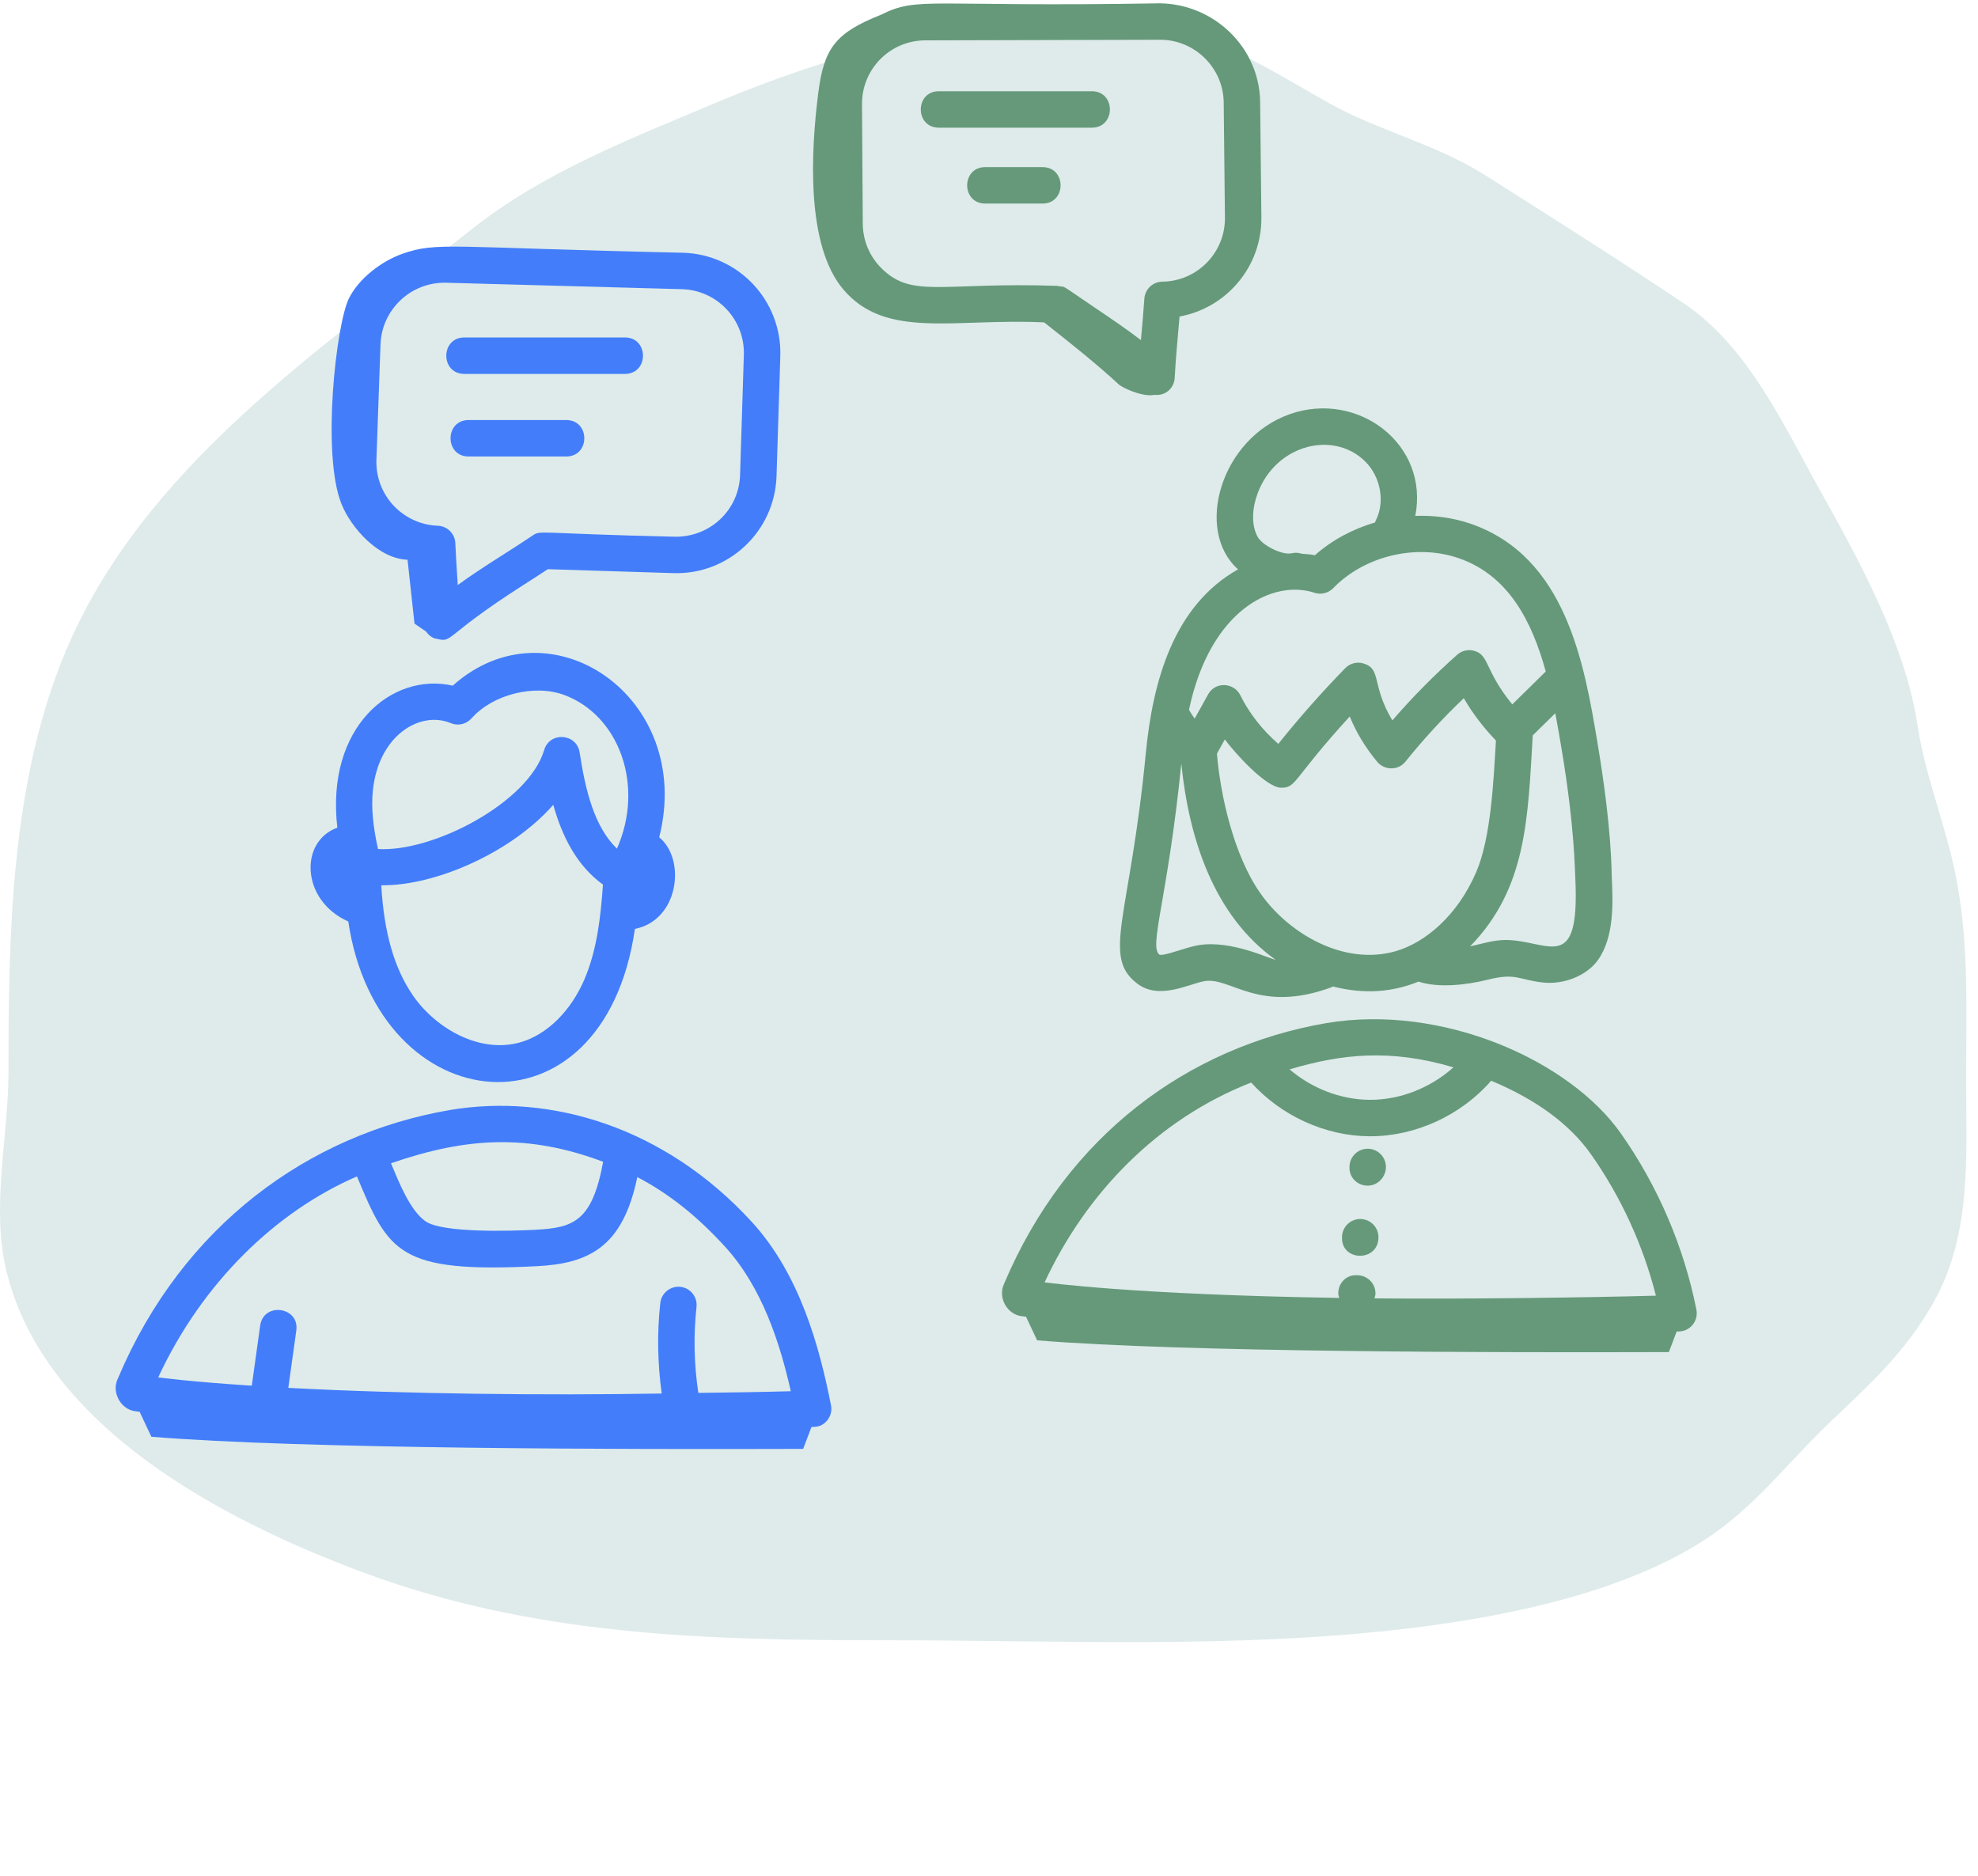
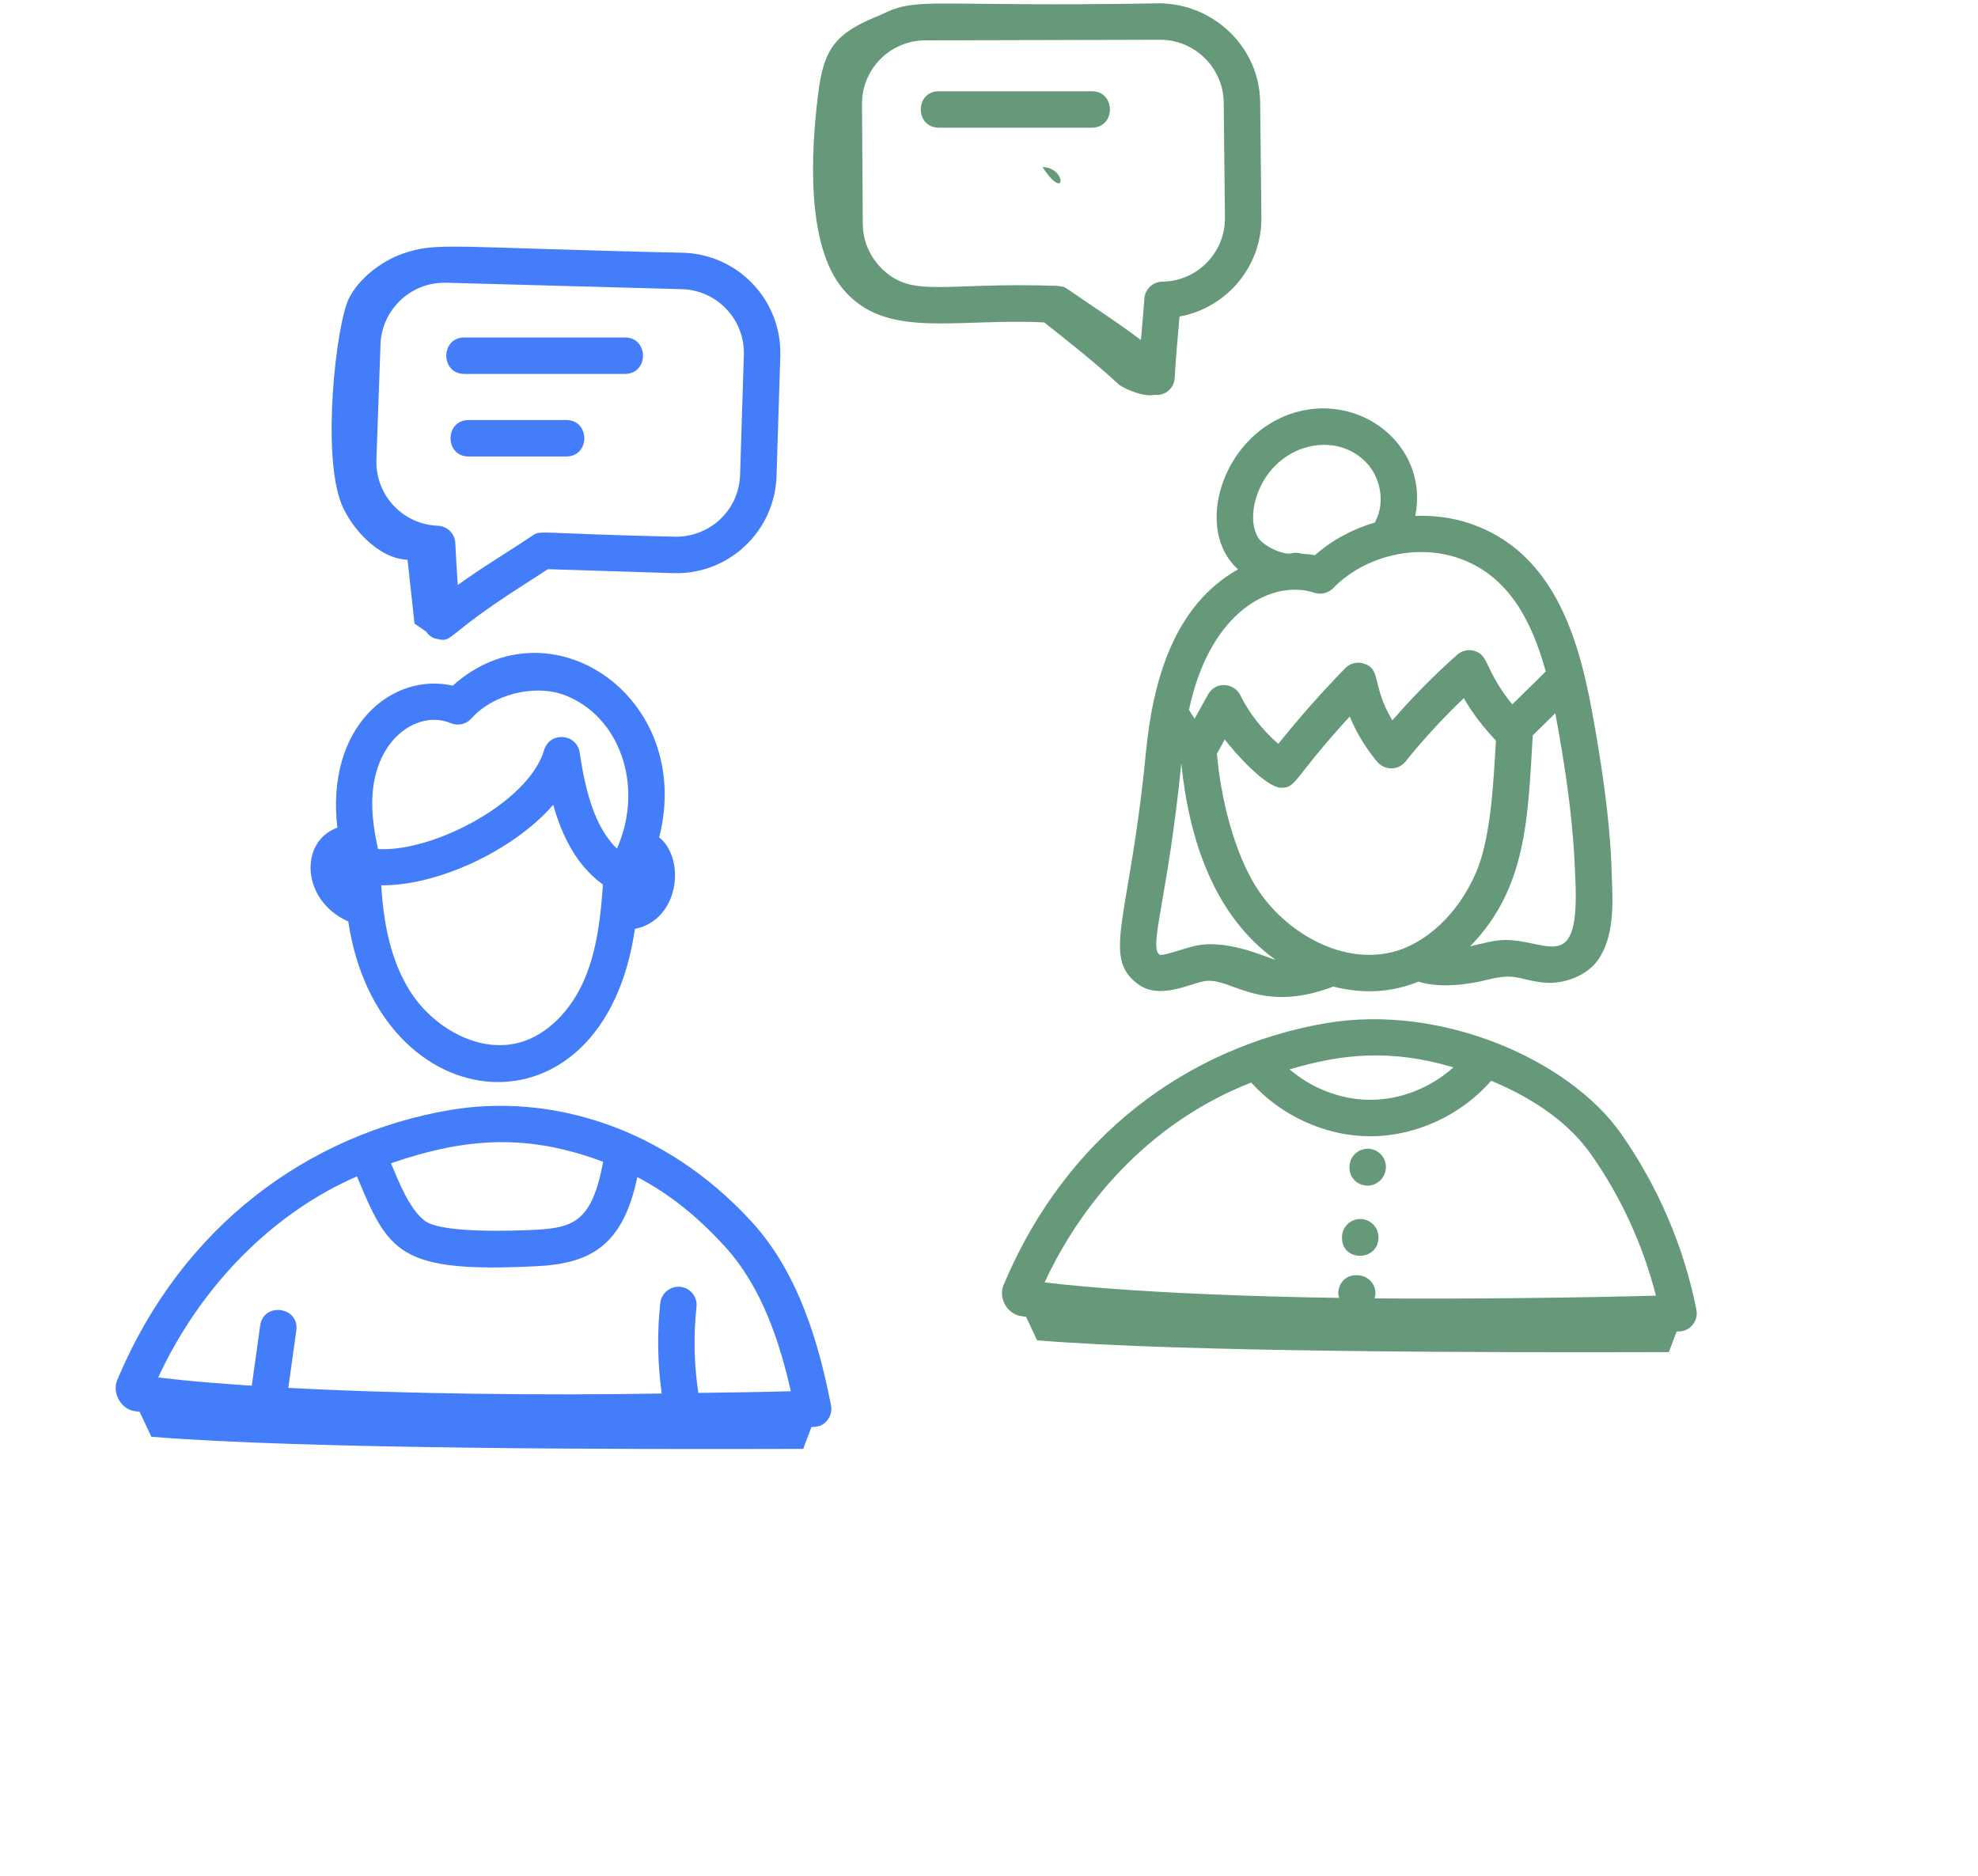
<svg xmlns="http://www.w3.org/2000/svg" width="175" height="166" viewBox="0 0 175 166" fill="none">
-   <path opacity="0.7" d="M63.274 9.119C73.258 4.914 83.286 2.172 94.177 2.036C98.045 2.036 102.317 1.696 105.955 3.099C110.231 4.748 113.605 6.884 117.574 9.119C121.909 11.561 127.006 12.718 131.388 15.494L131.571 15.61C137.413 19.311 143.205 22.981 148.956 26.827C154.681 30.656 157.832 37.679 161.053 43.433C164.506 49.601 168.581 57.063 169.637 64.092C170.334 68.728 172.176 73.06 173.071 77.668C174.219 83.576 173.949 89.546 173.949 95.533C173.949 102.199 174.479 109.168 171.075 115.208C168.525 119.73 165.414 122.459 161.732 125.99C158.076 129.496 155.196 133.391 150.832 136.221C143.656 140.874 133.455 142.976 125.04 144.012C109.698 145.902 93.878 145.114 78.446 145.114C62.358 145.114 47.169 144.739 31.972 139.054C19.65 134.445 3.976 126.251 0.59 112.532C-0.825 106.798 0.75 100.654 0.75 94.785C0.75 82.511 0.969 69.153 5.82 57.599C12.623 41.397 28.236 30.969 41.714 20.295C48.122 15.22 55.769 12.281 63.274 9.119Z" fill="#D1E3E2" />
  <path d="M143.41 100.284C138.848 93.794 127.592 88.793 117.355 90.512C105.139 92.613 94.391 100.443 88.853 113.534C88.223 114.8 89.133 116.317 90.411 116.447C90.528 116.463 90.656 116.477 90.776 116.493L91.758 118.58C104.717 119.641 132.457 119.667 147.65 119.619L148.339 117.801L148.549 117.795C149.548 117.769 150.28 116.847 150.086 115.871C148.988 110.319 146.679 104.929 143.41 100.284ZM128.589 94.428C126.59 96.225 123.919 97.302 121.236 97.302C121.213 97.302 121.188 97.302 121.163 97.302C118.598 97.283 116.047 96.28 114.092 94.606C118.727 93.234 123.027 92.779 128.589 94.428ZM110.696 95.772C113.321 98.691 117.216 100.497 121.137 100.526H121.236C125.267 100.526 129.283 98.654 131.929 95.612C135.908 97.275 138.888 99.457 140.774 102.139C143.417 105.895 145.377 110.179 146.503 114.628C140.312 114.8 129.471 114.943 121.604 114.867C121.644 114.726 121.692 114.586 121.692 114.432C121.692 113.542 120.97 112.82 120.079 112.82H119.947C119.057 112.82 118.4 113.542 118.4 114.432C118.4 114.572 118.45 114.697 118.486 114.827C100.186 114.543 92.633 113.465 92.418 113.45C96.089 105.579 102.381 99.024 110.696 95.772Z" fill="#65997A" />
  <path d="M121.005 104.895C121.895 104.895 122.617 104.132 122.617 103.242C122.617 102.352 121.895 101.63 121.005 101.63C120.115 101.63 119.393 102.352 119.393 103.242V103.324C119.393 104.214 120.115 104.895 121.005 104.895Z" fill="#65997A" />
  <path d="M121.957 109.458C121.957 108.568 121.235 107.846 120.345 107.846C119.455 107.846 118.732 108.568 118.732 109.458V109.54C118.732 111.622 121.957 111.641 121.957 109.458Z" fill="#65997A" />
  <path d="M109.536 50.371C103.854 53.566 101.99 60.212 101.371 66.668C99.966 81.226 97.425 84.643 100.655 87.046C102.604 88.502 105.266 87.007 106.579 86.799C108.905 86.422 111.383 89.712 117.816 87.338C117.856 87.323 117.883 87.291 117.921 87.273C120.747 87.99 123.208 87.769 125.504 86.843C127.252 87.429 129.783 87.137 131.572 86.685C134.168 86.034 134.283 86.679 136.548 86.927C138.368 87.115 140.377 86.318 141.359 84.956C142.841 82.89 142.701 79.828 142.598 77.592C142.574 77.253 142.637 73.472 141.342 65.757C140.175 58.787 138.576 49.243 130.095 46.329C128.519 45.79 126.862 45.585 125.215 45.642C126.457 39.328 120.177 34.533 114.145 36.629C107.999 38.77 105.652 46.923 109.536 50.371ZM106.069 83.614C104.923 83.799 103.01 84.606 102.582 84.461C101.616 83.747 103.31 79.539 104.515 67.55C105.188 74.21 107.396 81.014 112.841 84.901C112.381 84.868 108.991 83.153 106.069 83.614ZM111.487 78.997C109.134 75.635 107.964 70.298 107.666 66.677L108.363 65.418C109.184 66.526 111.99 69.692 113.362 69.692C114.729 69.692 114.332 68.943 119.416 63.387C120.001 64.818 120.824 66.178 121.855 67.406C122.473 68.142 123.686 68.203 124.347 67.378C125.917 65.423 127.647 63.542 129.507 61.768C130.278 63.106 131.24 64.354 132.35 65.517C132.143 68.98 131.926 74.062 130.615 77.13C128.945 81.037 126.061 83.402 123.495 84.149C118.872 85.481 113.966 82.565 111.487 78.997ZM133.201 83.158C132.076 83.176 131.172 83.484 130.067 83.723C135.099 78.562 135.169 72.357 135.608 65.058L137.601 63.101C137.808 64.184 137.991 65.257 138.164 66.29C139.329 73.267 139.321 76.979 139.375 77.742C139.774 86.315 136.994 83.184 133.201 83.158ZM129.047 49.38C133.453 50.893 135.534 54.951 136.759 59.408L133.796 62.317C131.306 59.276 131.78 57.883 130.346 57.559C129.838 57.443 129.309 57.582 128.921 57.926C126.87 59.749 124.947 61.696 123.186 63.735C121.309 60.594 122.255 59.194 120.642 58.7C120.062 58.517 119.437 58.683 119.015 59.116C116.926 61.26 114.94 63.507 113.095 65.812C111.67 64.566 110.521 63.099 109.734 61.508C109.182 60.389 107.534 60.256 106.879 61.442L105.697 63.577C105.506 63.31 105.332 63.049 105.194 62.797C107.06 53.946 112.63 51.235 116.296 52.441C116.88 52.631 117.524 52.476 117.955 52.032C120.726 49.178 125.289 48.086 129.047 49.38ZM111.113 44.109C112.499 39.456 117.845 37.93 120.78 40.822C122.168 42.191 122.563 44.455 121.698 46.088C121.675 46.13 121.677 46.177 121.659 46.22C119.706 46.796 117.868 47.76 116.336 49.121C115.951 49.043 115.568 49.017 115.185 48.992C114.904 48.904 114.606 48.864 114.3 48.943C113.517 49.156 111.703 48.285 111.269 47.496C110.788 46.626 110.731 45.392 111.113 44.109Z" fill="#65997A" />
  <path d="M39.809 98.202C27.311 100.352 16.152 108.414 10.445 121.921C10.185 122.436 10.166 123.041 10.388 123.568C10.665 124.289 11.314 124.794 12.007 124.858C12.118 124.874 12.239 124.887 12.352 124.902L13.392 127.11C26.761 128.205 55.382 128.232 71.058 128.183L71.789 126.255C72.004 126.209 72.647 126.338 73.2 125.644C73.496 125.274 73.613 124.791 73.521 124.326C72.515 119.237 70.806 112.794 66.513 108.102C58.813 99.691 48.704 96.707 39.809 98.202ZM53.362 102.784C52.386 108.082 50.727 108.63 47.306 108.802C45.471 108.893 39.108 109.128 37.609 108.023C36.238 107.014 35.291 104.581 34.59 102.914C41.264 100.613 46.713 100.288 53.362 102.784ZM61.785 123.23C61.404 120.713 61.344 118.158 61.622 115.627C61.721 114.742 61.083 113.945 60.197 113.846C59.328 113.752 58.517 114.387 58.419 115.272C58.124 117.94 58.178 120.63 58.543 123.285C48.421 123.459 35.782 123.334 25.508 122.785L26.214 117.714C26.507 115.597 23.315 115.166 23.019 117.271L22.277 122.593C16.523 122.216 14.214 121.881 13.997 121.859C17.889 113.478 24.396 107.191 31.58 104.078C34.388 110.808 35.273 112.631 47.465 112.022C52.099 111.793 55.106 110.329 56.384 104.137C59.186 105.607 61.65 107.564 64.133 110.279C67.404 113.851 68.997 118.78 69.965 123.082C67.27 123.158 64.528 123.195 61.785 123.23Z" fill="#437DFA" />
  <path d="M30.814 81.524C33.454 99.292 53.396 101.37 56.172 82.18C60.067 81.412 60.714 76.035 58.322 74.076C61.469 61.664 48.642 52.97 40.055 60.66C34.696 59.443 28.805 64.285 29.846 73.223C26.462 74.442 26.632 79.675 30.814 81.524ZM36.564 88.114C34.891 85.707 33.979 82.564 33.731 78.321C38.585 78.382 45.307 75.365 48.948 71.202C49.728 73.981 51.012 76.567 53.345 78.26C53.147 81.078 52.829 84.01 51.712 86.63C50.514 89.441 48.404 91.525 46.072 92.203C42.417 93.263 38.533 90.943 36.564 88.114ZM32.983 69.982C33.469 65.059 37.162 62.841 39.885 63.977C40.519 64.242 41.254 64.076 41.714 63.557C43.586 61.439 47.266 60.506 49.909 61.482C54.746 63.261 57.064 69.465 54.582 75.079C52.567 73.132 51.786 69.882 51.282 66.572C51.026 64.882 48.634 64.695 48.142 66.36C46.789 70.964 38.352 75.407 33.444 75.115C32.995 73.095 32.84 71.462 32.983 69.982Z" fill="#437DFA" />
  <path d="M83.065 11.296H96.596C98.729 11.296 98.73 8.071 96.596 8.071H83.065C80.932 8.071 80.931 11.296 83.065 11.296Z" fill="#65997A" />
-   <path d="M92.234 14.785H87.168C85.036 14.785 85.034 18.01 87.168 18.01H92.234C94.366 18.01 94.367 14.785 92.234 14.785Z" fill="#65997A" />
+   <path d="M92.234 14.785H87.168H92.234C94.366 18.01 94.367 14.785 92.234 14.785Z" fill="#65997A" />
  <path d="M41.086 33.08H55.285C57.418 33.08 57.419 29.855 55.285 29.855H41.086C38.954 29.855 38.952 33.08 41.086 33.08Z" fill="#437DFA" />
  <path d="M50.095 37.161H41.461C39.329 37.161 39.327 40.386 41.461 40.386H50.095C52.228 40.386 52.229 37.161 50.095 37.161Z" fill="#437DFA" />
  <path d="M99.041 34.066C99.876 34.601 101.319 35.114 102.138 34.93C103.168 35.048 103.883 34.282 103.928 33.438C104.036 31.43 104.204 29.9 104.358 28.002C108.508 27.249 111.661 23.584 111.599 19.191L111.489 9.008C111.42 4.192 107.413 0.362 102.633 0.294C82.003 0.652 81.275 -0.356 77.953 1.301C73.909 2.907 72.897 4.262 72.393 8.239C71.74 13.399 71.284 21.715 74.63 25.63C78.41 30.054 84.46 28.135 92.382 28.523C94.632 30.302 97.011 32.177 99.041 34.066ZM81.863 3.57C97.38 3.531 100.26 3.524 102.654 3.518C105.706 3.518 108.223 5.999 108.265 9.047L108.374 19.231C108.418 22.334 105.938 24.882 102.834 24.919C101.995 24.93 101.302 25.582 101.245 26.421C101.155 27.727 101.055 28.792 100.941 30.09C99.654 29.102 98.342 28.216 96.984 27.301C93.382 24.869 94.502 25.506 93.545 25.291C83.325 24.94 80.722 26.429 78.004 23.75C76.936 22.697 76.344 21.292 76.333 19.793L76.264 9.219C76.243 6.113 78.748 3.579 81.863 3.57Z" fill="#65997A" />
  <path d="M36.057 49.521C36.261 51.398 36.469 53.3 36.672 55.17C37.015 55.406 37.358 55.642 37.701 55.878C37.87 56.132 38.109 56.338 38.401 56.465C38.472 56.495 38.547 56.49 38.62 56.51C38.634 56.52 38.648 56.53 38.663 56.54C38.662 56.532 38.662 56.526 38.661 56.519C40.118 56.878 39.165 56.319 46.282 51.77C47.002 51.309 47.73 50.844 48.467 50.356L59.56 50.704C64.428 50.871 68.545 47.04 68.702 42.12L69.036 31.504C69.188 26.579 65.318 22.495 60.414 22.36C39.83 21.913 38.673 21.362 35.592 22.456C33.733 23.115 31.745 24.636 30.869 26.403C29.733 28.693 28.441 40.195 30.212 44.587C31.065 46.704 33.48 49.435 36.057 49.521ZM65.811 31.403L65.477 42.019C65.382 45.148 62.784 47.557 59.66 47.482C47.357 47.201 47.872 46.871 47.101 47.39C44.903 48.871 42.639 50.197 40.499 51.758C40.413 50.418 40.336 49.267 40.284 48.055C40.249 47.215 39.575 46.545 38.735 46.513C35.648 46.399 33.182 43.811 33.304 40.65L33.666 30.437C33.785 27.429 36.298 24.947 39.462 25.013L60.326 25.583C63.456 25.67 65.911 28.281 65.811 31.403Z" fill="#437DFA" />
</svg>